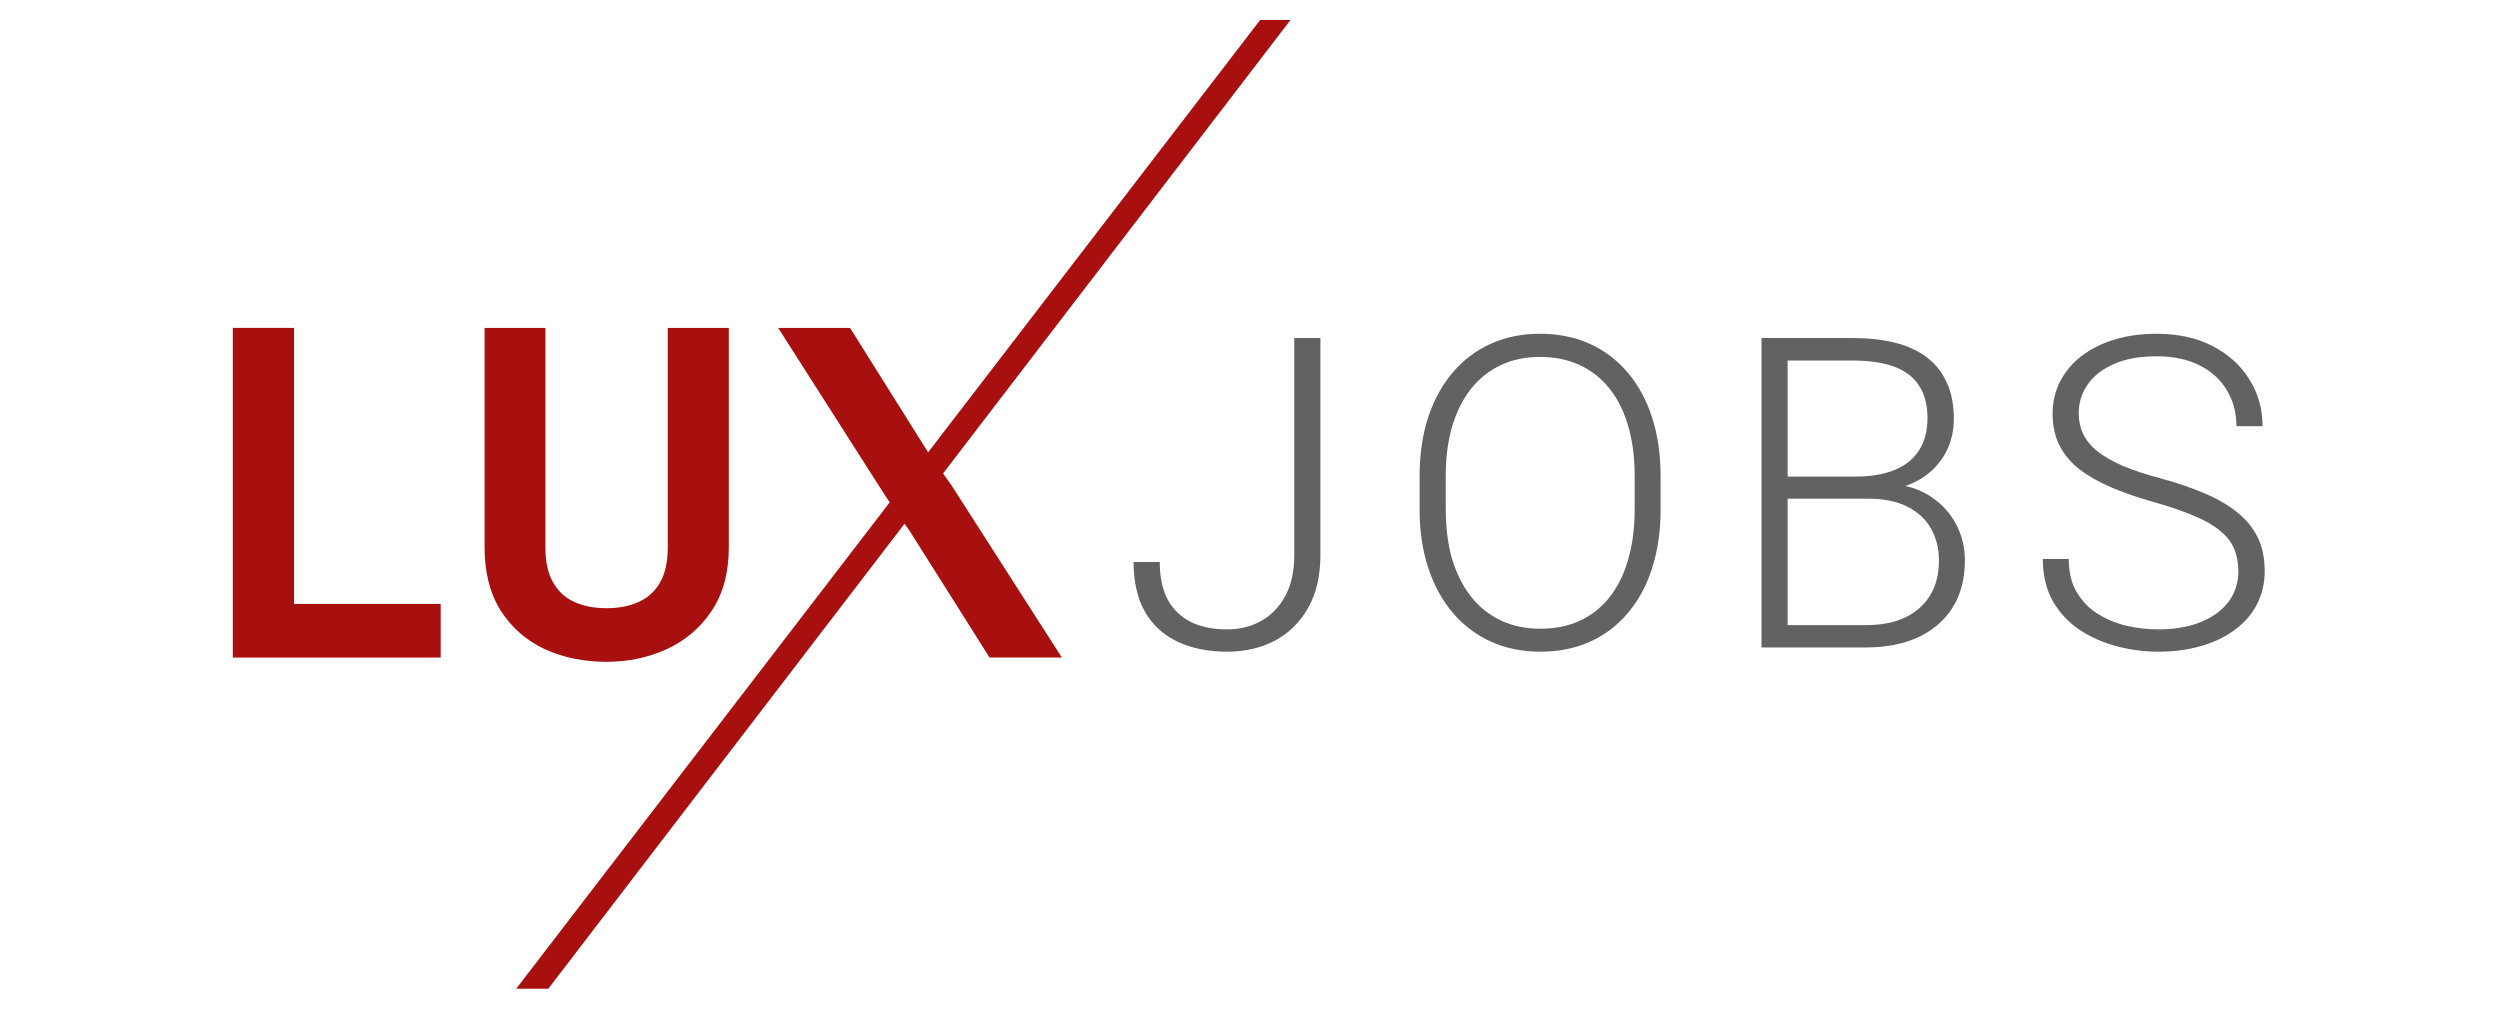
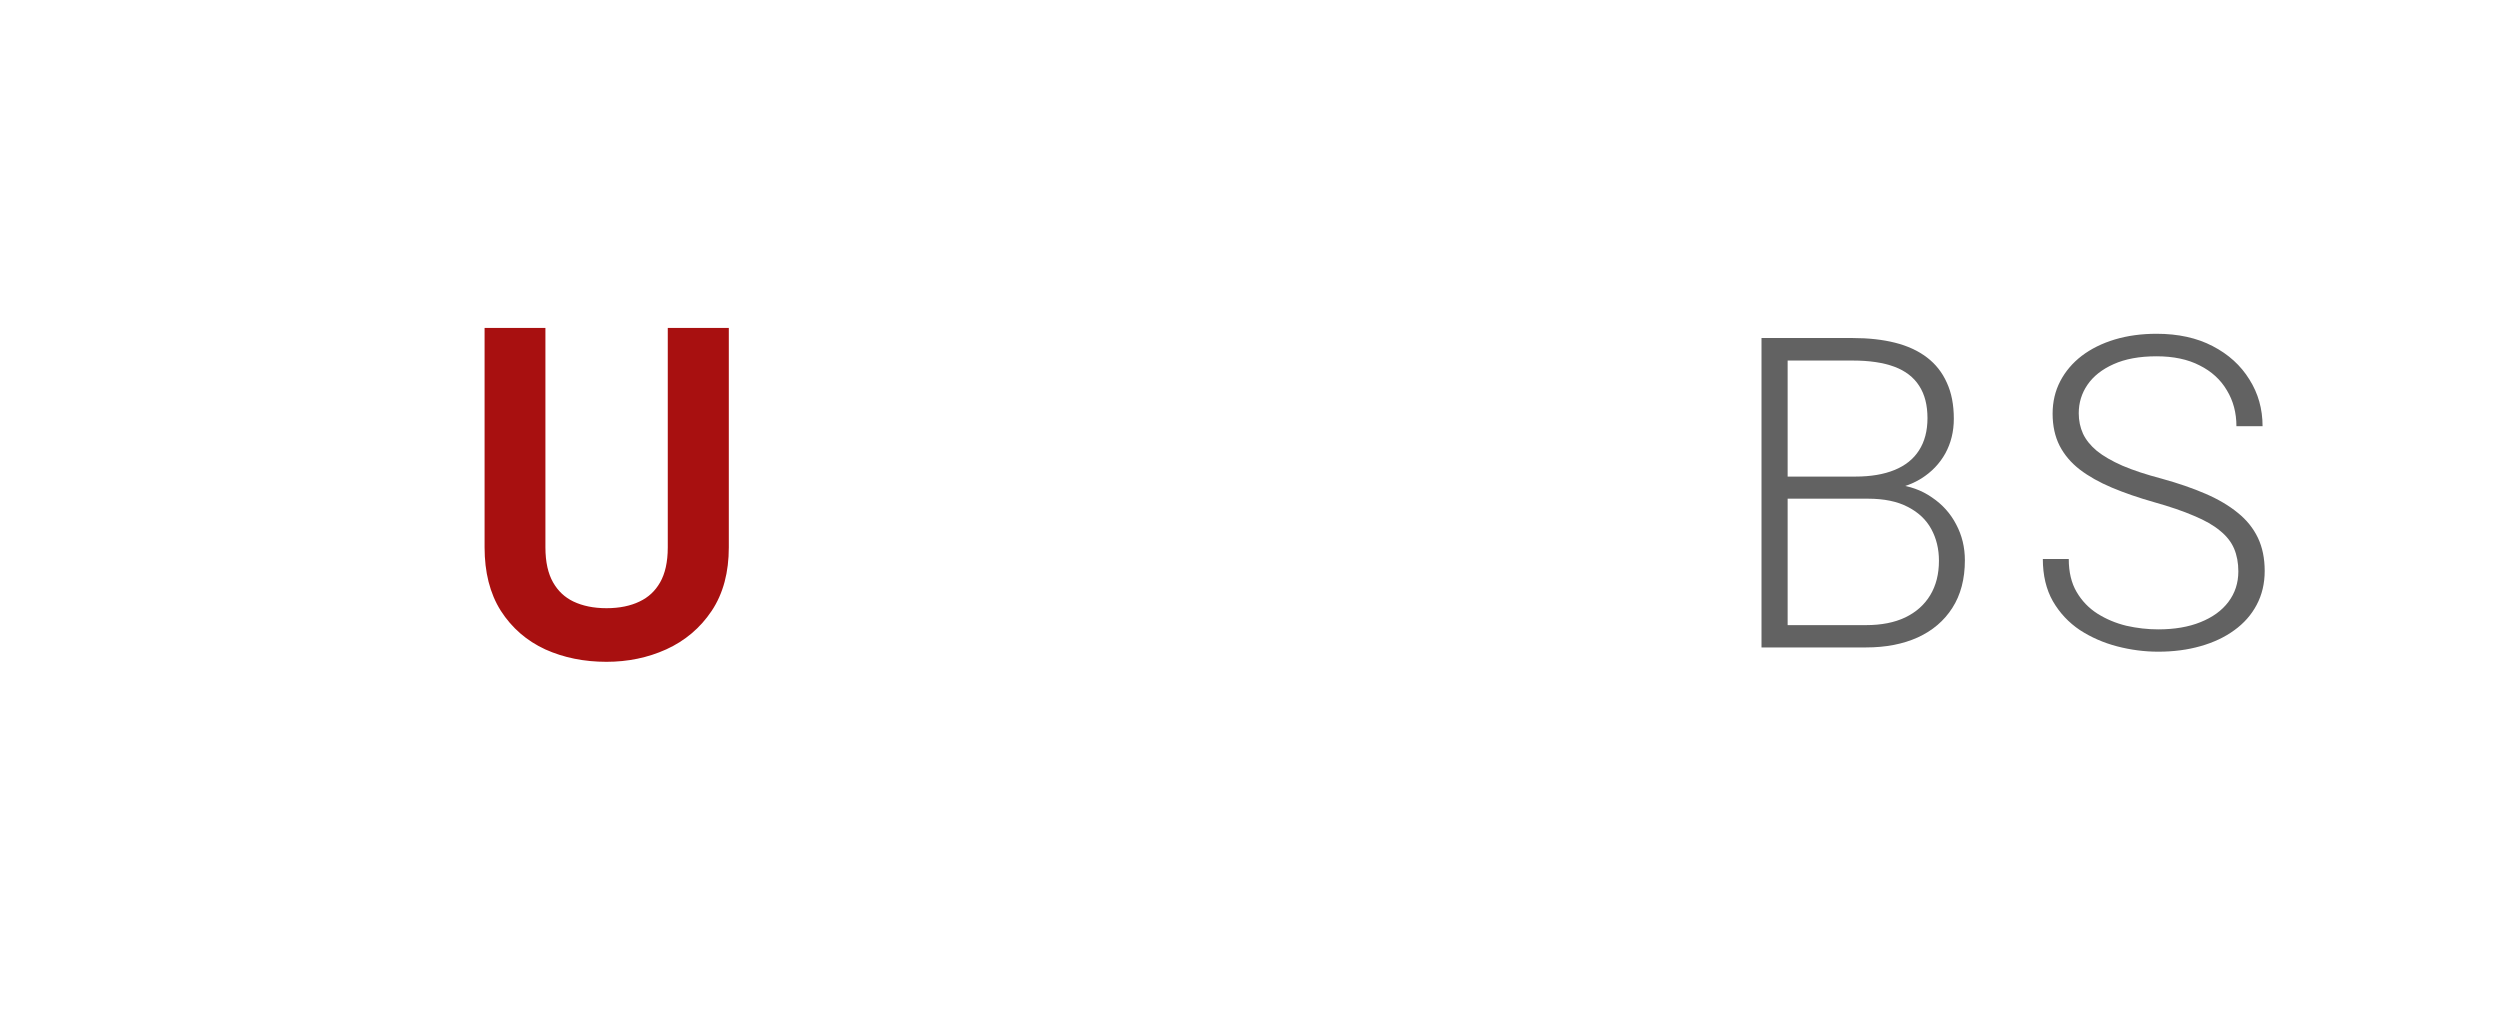
<svg xmlns="http://www.w3.org/2000/svg" width="247" height="100" viewBox="0 0 247 100" fill="none">
-   <path d="M124.5 1.977L127.5 1.977L54.172 97.685L51 97.685L124.5 1.977Z" fill="#A81010" />
-   <path d="M83.857 33.131L83.71 32.897H83.433H78.709H77.797L78.287 33.665L87.946 48.804L87.951 48.812L87.956 48.819L90.365 52.296L97.897 64.234L98.044 64.467H98.319H103.085H104L103.506 63.697L93.617 48.265L93.611 48.255L93.605 48.246L91.198 44.835L83.857 33.131Z" fill="#A81010" stroke="#A81010" />
  <path d="M66.976 32.897H66.476V33.397V54.078C66.476 55.615 66.192 56.839 65.659 57.778C65.121 58.726 64.372 59.423 63.402 59.883L63.4 59.884C62.431 60.349 61.276 60.59 59.921 60.59C58.582 60.59 57.426 60.35 56.441 59.883C55.486 59.425 54.742 58.727 54.204 57.778C53.671 56.839 53.387 55.615 53.387 54.078V33.397V32.897H52.887H48.877H48.377V33.397V54.078C48.377 56.442 48.875 58.452 49.903 60.077L49.905 60.08C50.937 61.687 52.333 62.898 54.084 63.707L54.084 63.707L54.089 63.709C55.841 64.497 57.787 64.887 59.921 64.887C61.96 64.887 63.857 64.496 65.606 63.709L65.608 63.708C67.385 62.9 68.815 61.692 69.89 60.088C70.979 58.461 71.507 56.447 71.507 54.078V33.397V32.897H71.007H66.976Z" fill="#A81010" stroke="#A81010" />
-   <path d="M43.04 60.67V60.17H42.54H28.552V33.397V32.897H28.052H24H23.5V33.397V63.967V64.467H24H26.754H27.254H28.052H28.552H42.54H43.04V63.967V60.67Z" fill="#A81010" stroke="#A81010" />
  <path d="M221.148 56.45C221.148 55.61 221.008 54.861 220.729 54.204C220.449 53.546 219.987 52.958 219.343 52.44C218.713 51.908 217.859 51.418 216.781 50.97C215.717 50.508 214.388 50.053 212.792 49.605C211.266 49.172 209.888 48.696 208.656 48.178C207.424 47.66 206.367 47.065 205.485 46.393C204.618 45.721 203.953 44.937 203.491 44.041C203.029 43.132 202.798 42.075 202.798 40.871C202.798 39.695 203.05 38.624 203.554 37.659C204.058 36.693 204.764 35.86 205.674 35.16C206.598 34.46 207.683 33.921 208.929 33.544C210.188 33.166 211.567 32.977 213.065 32.977C215.207 32.977 217.054 33.383 218.608 34.194C220.176 35.006 221.386 36.105 222.24 37.491C223.108 38.862 223.542 40.402 223.542 42.11H220.959C220.959 40.78 220.645 39.597 220.015 38.562C219.399 37.512 218.503 36.693 217.327 36.105C216.165 35.503 214.745 35.202 213.065 35.202C211.385 35.202 209.972 35.461 208.824 35.979C207.69 36.483 206.829 37.162 206.241 38.016C205.667 38.855 205.38 39.793 205.38 40.829C205.38 41.557 205.52 42.229 205.8 42.845C206.08 43.447 206.535 44.014 207.165 44.545C207.809 45.063 208.656 45.553 209.706 46.015C210.755 46.463 212.05 46.89 213.59 47.296C215.214 47.744 216.655 48.241 217.915 48.787C219.175 49.333 220.239 49.962 221.106 50.676C221.974 51.376 222.632 52.195 223.08 53.133C223.528 54.071 223.752 55.162 223.752 56.408C223.752 57.654 223.486 58.774 222.954 59.768C222.436 60.747 221.701 61.58 220.75 62.266C219.812 62.952 218.699 63.477 217.411 63.841C216.137 64.205 214.745 64.387 213.233 64.387C211.875 64.387 210.524 64.212 209.181 63.862C207.837 63.512 206.605 62.973 205.485 62.245C204.38 61.503 203.491 60.551 202.819 59.39C202.161 58.228 201.832 56.842 201.832 55.232H204.394C204.394 56.52 204.653 57.605 205.17 58.487C205.688 59.369 206.374 60.083 207.228 60.628C208.096 61.174 209.048 61.573 210.083 61.825C211.133 62.063 212.183 62.182 213.233 62.182C214.843 62.182 216.235 61.944 217.411 61.468C218.601 60.992 219.518 60.328 220.162 59.474C220.819 58.606 221.148 57.598 221.148 56.45Z" fill="#626262" />
  <path d="M184.556 49.27H175.947L175.905 47.086H183.317C184.829 47.086 186.116 46.869 187.18 46.435C188.244 46.001 189.049 45.357 189.595 44.503C190.155 43.636 190.435 42.572 190.435 41.312C190.435 40.024 190.162 38.96 189.616 38.121C189.07 37.267 188.251 36.637 187.159 36.231C186.067 35.825 184.696 35.622 183.044 35.622H176.619V63.967H174.037V33.397H183.044C184.598 33.397 185.99 33.55 187.222 33.858C188.454 34.166 189.504 34.649 190.372 35.307C191.239 35.965 191.897 36.798 192.345 37.806C192.807 38.8 193.038 39.989 193.038 41.375C193.038 42.635 192.758 43.776 192.198 44.797C191.638 45.805 190.847 46.631 189.826 47.275C188.818 47.905 187.607 48.297 186.193 48.451L184.556 49.27ZM184.367 63.967H175.128L176.451 61.762H184.367C185.878 61.762 187.166 61.51 188.23 61.006C189.308 60.488 190.134 59.754 190.708 58.802C191.281 57.85 191.568 56.716 191.568 55.4C191.568 54.239 191.316 53.196 190.812 52.272C190.309 51.348 189.539 50.62 188.503 50.088C187.467 49.542 186.151 49.27 184.556 49.27H179.202L179.244 47.086H186.823L187.285 47.863C188.657 48.003 189.854 48.43 190.875 49.144C191.911 49.843 192.709 50.732 193.269 51.81C193.843 52.888 194.13 54.071 194.13 55.358C194.13 57.206 193.717 58.774 192.891 60.062C192.079 61.335 190.938 62.308 189.469 62.98C188.013 63.638 186.312 63.967 184.367 63.967Z" fill="#626262" />
-   <path d="M164.067 47.044V50.319C164.067 52.461 163.787 54.4 163.227 56.135C162.681 57.857 161.883 59.334 160.833 60.565C159.798 61.797 158.552 62.742 157.096 63.4C155.64 64.058 154.003 64.387 152.183 64.387C150.405 64.387 148.782 64.058 147.312 63.4C145.856 62.742 144.604 61.797 143.554 60.565C142.504 59.334 141.692 57.857 141.118 56.135C140.544 54.4 140.257 52.461 140.257 50.319V47.044C140.257 44.902 140.537 42.971 141.097 41.249C141.671 39.513 142.483 38.03 143.533 36.798C144.583 35.566 145.835 34.621 147.291 33.963C148.747 33.306 150.363 32.977 152.141 32.977C153.961 32.977 155.598 33.306 157.054 33.963C158.51 34.621 159.763 35.566 160.812 36.798C161.862 38.03 162.667 39.513 163.227 41.249C163.787 42.971 164.067 44.902 164.067 47.044ZM161.505 50.319V47.002C161.505 45.196 161.295 43.573 160.875 42.131C160.47 40.689 159.861 39.457 159.049 38.435C158.251 37.414 157.271 36.63 156.109 36.084C154.948 35.538 153.625 35.265 152.141 35.265C150.699 35.265 149.405 35.538 148.257 36.084C147.109 36.63 146.129 37.414 145.317 38.435C144.52 39.457 143.904 40.689 143.47 42.131C143.05 43.573 142.84 45.196 142.84 47.002V50.319C142.84 52.139 143.05 53.777 143.47 55.232C143.904 56.674 144.527 57.913 145.338 58.949C146.15 59.971 147.13 60.754 148.278 61.3C149.44 61.846 150.741 62.119 152.183 62.119C153.681 62.119 155.004 61.846 156.151 61.3C157.299 60.754 158.272 59.971 159.07 58.949C159.868 57.913 160.47 56.674 160.875 55.232C161.295 53.777 161.505 52.139 161.505 50.319Z" fill="#626262" />
-   <path d="M127.873 54.855V33.397H130.456V54.855C130.456 56.912 130.05 58.648 129.238 60.062C128.44 61.475 127.348 62.553 125.962 63.295C124.577 64.023 122.995 64.387 121.217 64.387C119.398 64.387 117.788 64.065 116.388 63.421C115.002 62.777 113.925 61.804 113.155 60.502C112.385 59.187 112 57.528 112 55.526H114.583C114.583 56.996 114.841 58.228 115.359 59.222C115.891 60.202 116.654 60.943 117.648 61.447C118.642 61.937 119.832 62.182 121.217 62.182C122.463 62.182 123.583 61.909 124.577 61.363C125.584 60.803 126.382 59.984 126.97 58.907C127.572 57.815 127.873 56.464 127.873 54.855Z" fill="#626262" />
</svg>